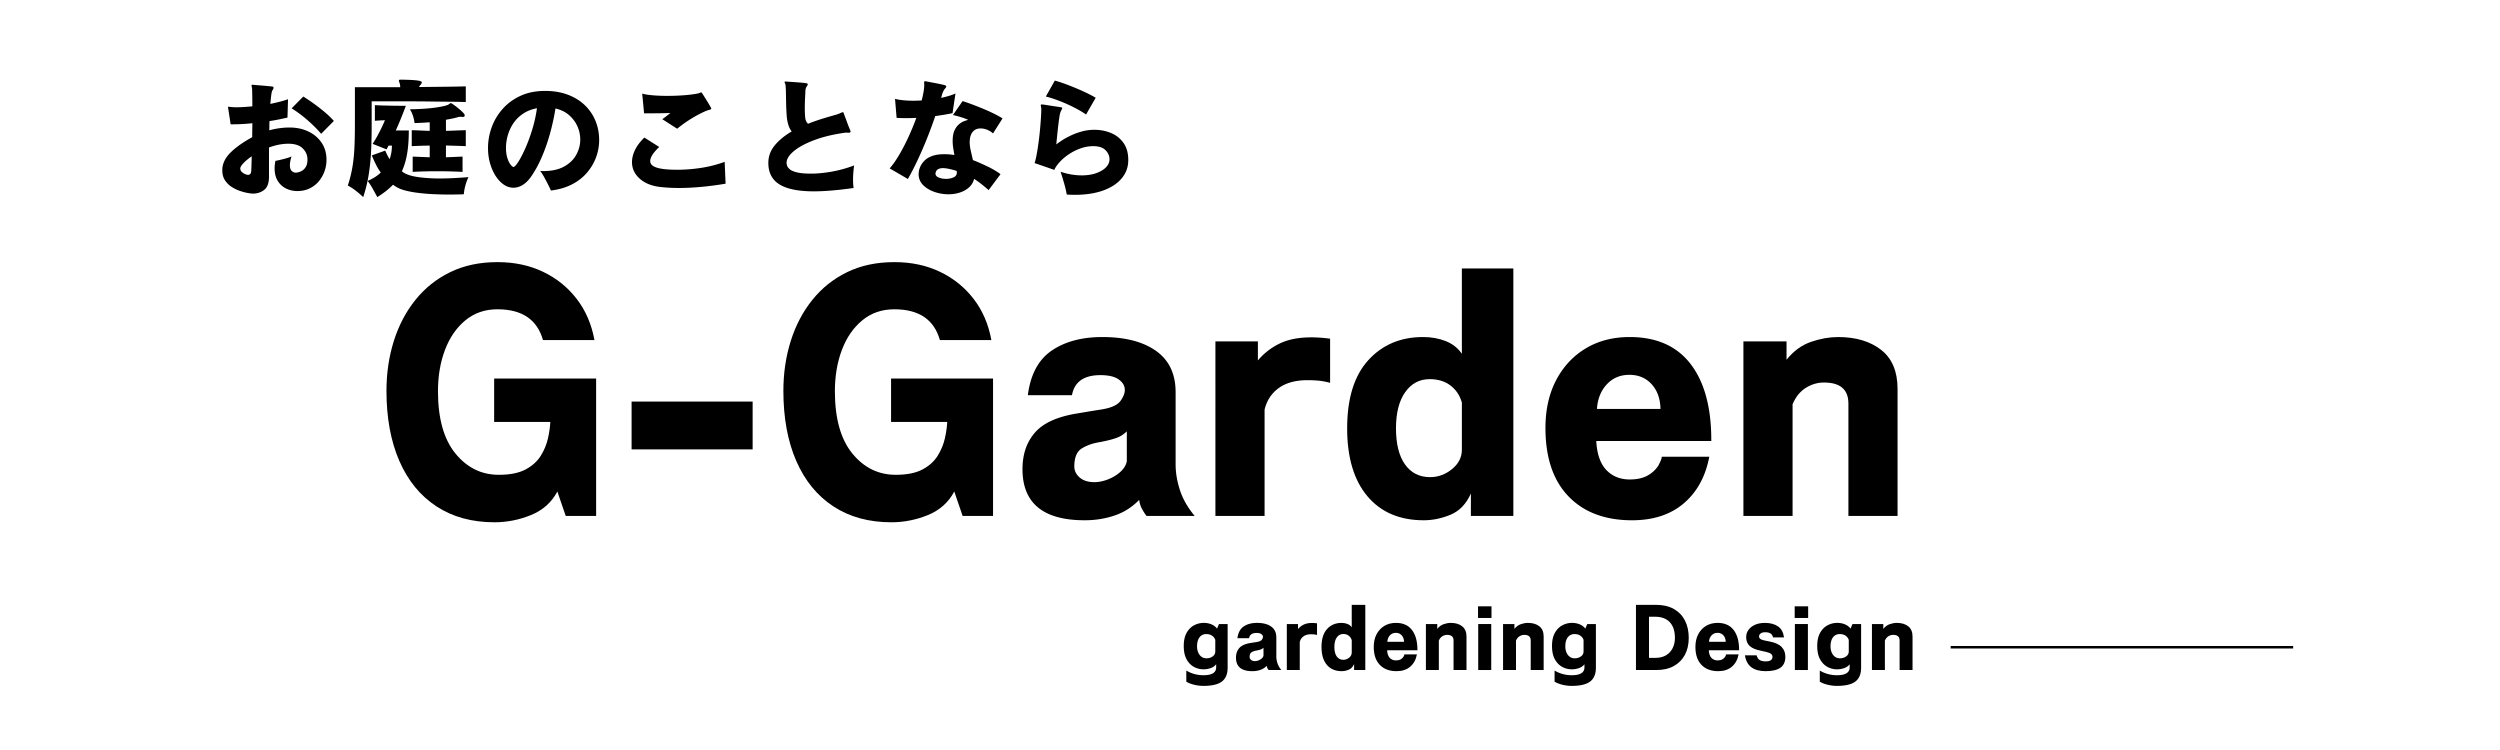
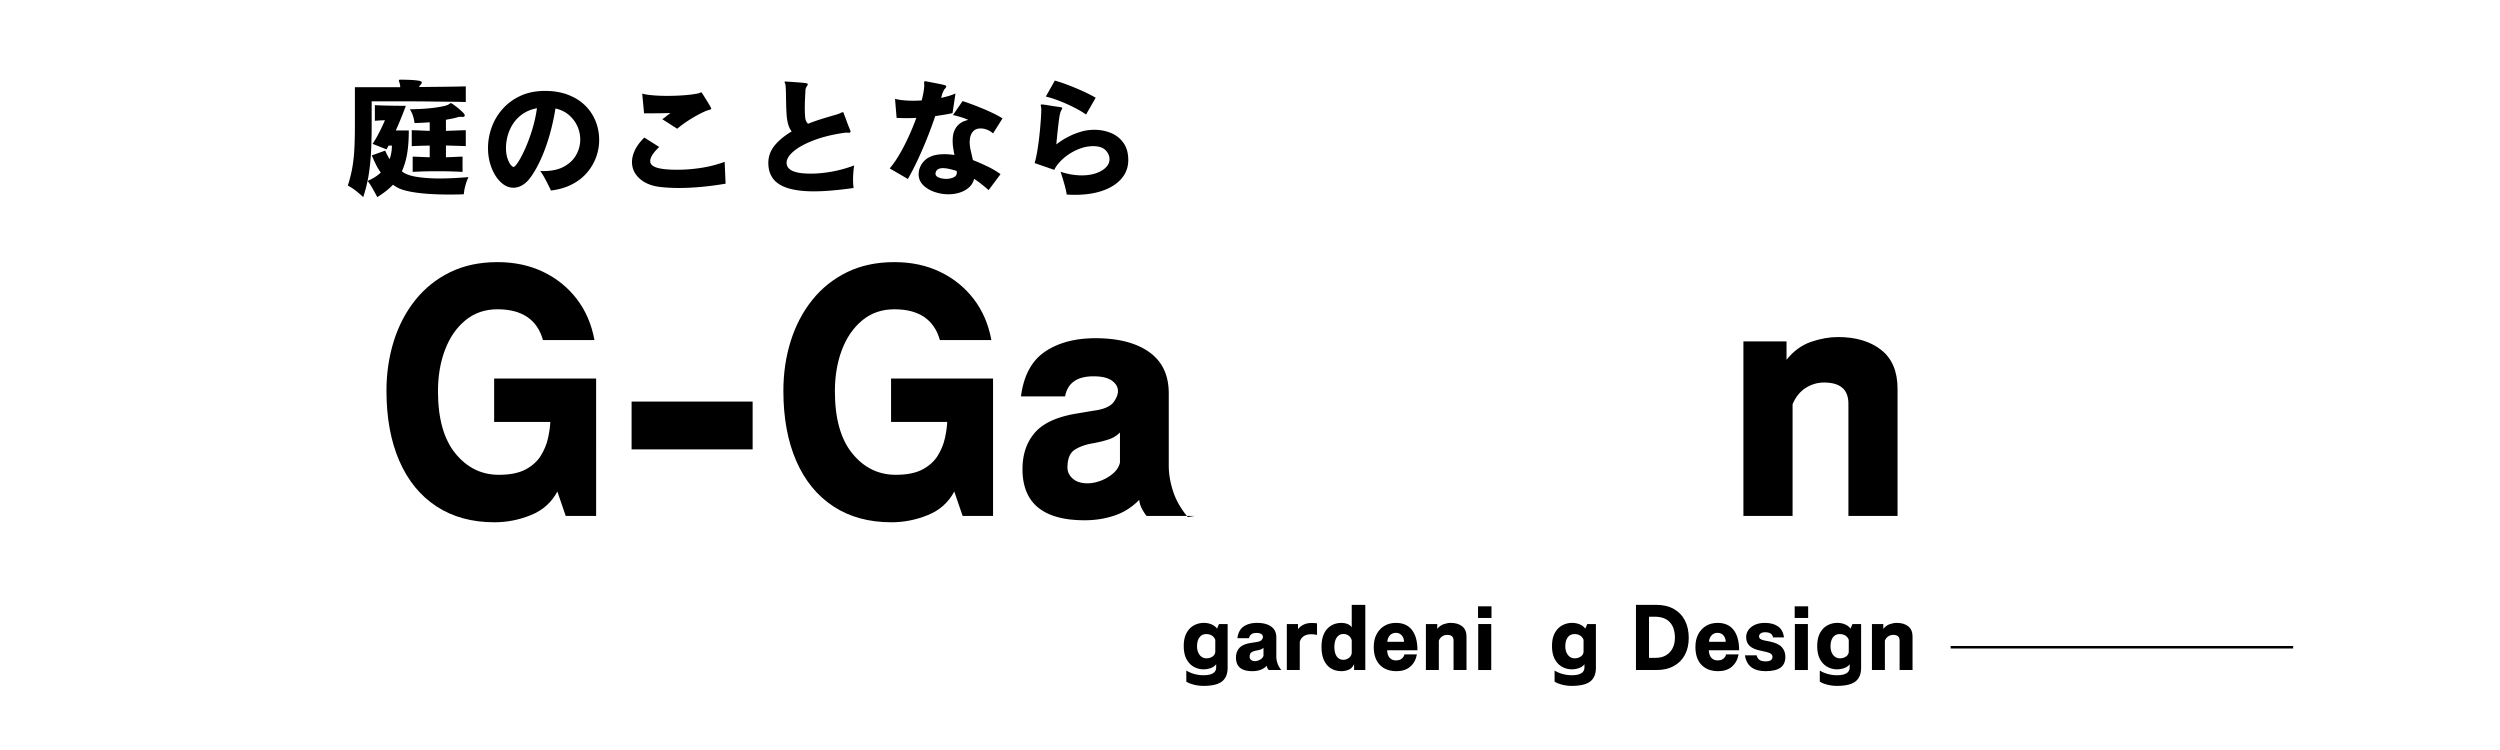
<svg xmlns="http://www.w3.org/2000/svg" data-bbox="133.396 47.787 1242.502 363.744" height="600" viewBox="0 0 1500 450" width="2000" data-type="ugc">
  <g>
    <path d="M729.704 400.437v-1.906q-1.22 1.642-3.36 2.359c-1.43.469-2.843.703-4.25.703q-3.064 0-5.796-1.5-2.72-1.514-4.39-4.61-1.658-3.091-1.657-7.906c0-3.195.57-5.816 1.719-7.859q1.715-3.076 4.468-4.531a12.26 12.26 0 0 1 5.813-1.453q2.529.001 4.625.875c1.394.586 2.515 1.437 3.36 2.562l1.155-2.75h5.188v26.172q-.002 5.7-3.437 8.313-3.44 2.625-11.11 2.625-2.737 0-5.562-.688-2.83-.69-4.688-1.844v-6.672a18.9 18.9 0 0 0 5.016 2.125q2.655.688 5.234.688 7.67-.002 7.672-4.703m-.531-9.625v-6.875c-.387-1.094-1.047-1.945-1.985-2.563-.93-.613-2.062-.922-3.406-.922q-2.596.001-4.078 1.954-1.47 1.956-1.469 5.39 0 3.13 1.547 5.156 1.56 2.033 4.11 2.032c1.374 0 2.597-.367 3.671-1.11 1.07-.738 1.61-1.757 1.61-3.062m0 0" fill="#000000" />
    <path d="M768.81 402.015h-7.61a7 7 0 0 1-.719-1.11 3.9 3.9 0 0 1-.437-1.421q-1.706 1.734-3.922 2.484-2.22.733-4.703.734c-6.555 0-9.828-2.695-9.828-8.093 0-2.352.664-4.285 2-5.797 1.344-1.52 3.617-2.531 6.828-3.031q.31-.046 1.234-.204.937-.152 1.797-.28c.582-.095.946-.16 1.094-.204q1.906-.356 2.563-1.281c.437-.625.656-1.195.656-1.719q-.002-.95-.953-1.64-.955-.687-2.907-.688-3.909.001-4.484 3.172h-6.984q.639-4.92 3.78-7.063 3.142-2.139 8.016-2.14 5.39 0 8.47 2.203 3.093 2.191 3.093 6.515v11.422q-.002 1.957.688 4.078.686 2.111 2.328 4.063m-10.72-8.61v-4.765q-.689.691-1.624 1.031-.924.346-2.563.656-1.735.268-2.937 1.016-1.189.736-1.188 2.844 0 1.019.844 1.75.856.736 2.328.734 1.013 0 2.125-.422a6.4 6.4 0 0 0 1.953-1.156c.563-.5.914-1.062 1.063-1.687m0 0" fill="#000000" />
    <path d="M779.855 402.015h-7.766v-27.594h6.703v3.016a10.6 10.6 0 0 1 3.438-2.672q2.015-.984 5.031-.984.685.002 1.422.062c.488.031 1 .086 1.531.156v6.985a10.6 10.6 0 0 0-1.828-.344 20 20 0 0 0-1.719-.078q-2.846.001-4.562 1.25-1.724 1.235-2.25 3.39Zm0 0" fill="#000000" />
    <path d="M819.182 402.015h-6.719v-3.547q-1.113 2.485-3.234 3.36-2.11.874-4.219.875-5.707 0-8.906-3.797-3.204-3.81-3.203-10.735 0-7.09 3.328-10.765 3.34-3.67 8.672-3.672 1.967.001 3.578.64 1.607.628 2.562 2v-13.468h8.141Zm-8.14-10.469v-7.453q-.488-1.687-1.813-2.687-1.313-1.015-3.266-1.016-2.438 0-3.89 2.063-1.454 2.062-1.453 5.718-.001 3.69 1.421 5.703 1.437 2.016 3.97 2.016 1.903 0 3.468-1.266 1.56-1.278 1.562-3.078m0 0" fill="#000000" />
    <path d="M850.466 390.171h-18.188q.154 3.065 1.578 4.578 1.435 1.5 3.719 1.5 1.686 0 2.797-.609 1.107-.608 1.734-1.61.17-.31.328-.656c.102-.226.172-.468.204-.718h7.515q-.907 4.703-4.047 7.375c-2.093 1.78-4.82 2.671-8.172 2.671-4.261 0-7.609-1.257-10.046-3.78q-3.643-3.781-3.641-10.813 0-4.325 1.687-7.547 1.7-3.233 4.688-5.031 2.981-1.796 6.953-1.797 6.328 0 9.61 4.265 3.28 4.253 3.28 12.016Zm-18.078-5.078h10.046q-.064-2.419-1.406-3.906-1.347-1.484-3.515-1.485-2.174.002-3.579 1.516-1.395 1.501-1.546 3.875m0 0" fill="#000000" />
    <path d="M879.897 402.015h-7.766v-17.766c0-2.218-1.29-3.328-3.86-3.328q-1.533 0-2.89.844-1.347.846-2.078 2.594v17.656h-7.766v-27.594h6.813v2.906q1.639-2.061 3.86-2.828c1.476-.507 2.905-.765 4.28-.765 2.82 0 5.094.683 6.813 2.047 1.726 1.355 2.594 3.402 2.594 6.14Zm0 0" fill="#000000" />
    <path d="M894.901 370.78h-8.078v-6.984h8.078Zm-.156 31.235h-7.812v-27.594h7.812Zm0 0" fill="#000000" />
-     <path d="M926.193 402.015h-7.766v-17.766c0-2.218-1.29-3.328-3.86-3.328q-1.533 0-2.89.844-1.347.846-2.078 2.594v17.656h-7.766v-27.594h6.813v2.906q1.64-2.061 3.86-2.828c1.476-.507 2.905-.765 4.28-.765 2.82 0 5.094.683 6.813 2.047 1.726 1.355 2.594 3.402 2.594 6.14Zm0 0" fill="#000000" />
    <path d="M950.665 400.437v-1.906q-1.22 1.642-3.36 2.359c-1.43.469-2.843.703-4.25.703q-3.064 0-5.796-1.5-2.72-1.514-4.39-4.61-1.658-3.091-1.657-7.906c0-3.195.57-5.816 1.719-7.859q1.715-3.076 4.468-4.531a12.26 12.26 0 0 1 5.813-1.453c1.687 0 3.226.293 4.625.875 1.394.586 2.515 1.437 3.36 2.562l1.155-2.75h5.188v26.172q-.002 5.7-3.437 8.313-3.44 2.625-11.11 2.625-2.737 0-5.562-.688-2.83-.69-4.688-1.844v-6.672a18.9 18.9 0 0 0 5.016 2.125q2.655.688 5.234.688 7.67-.002 7.672-4.703m-.531-9.625v-6.875c-.387-1.094-1.047-1.945-1.985-2.563-.93-.613-2.062-.922-3.406-.922q-2.596.001-4.078 1.954-1.47 1.956-1.469 5.39 0 3.13 1.547 5.156 1.56 2.033 4.11 2.032c1.375 0 2.597-.367 3.671-1.11 1.07-.738 1.61-1.757 1.61-3.062m0 0" fill="#000000" />
    <path d="M993.886 402.015h-12.312v-39.11h12q6.34 0 10.734 2.485 4.389 2.485 6.657 6.922 2.28 4.441 2.28 10.406-.001 5.877-2.327 10.219-2.332 4.33-6.672 6.703-4.33 2.377-10.36 2.375m-4.484-7.297h3.86q3.703 0 6.28-1.5 2.592-1.514 4-4.234 1.407-2.717 1.407-6.266 0-6.124-3.078-9.406-3.066-3.281-8.985-3.281h-3.484Zm0 0" fill="#000000" />
    <path d="M1043.469 390.171h-18.188q.154 3.065 1.578 4.578 1.435 1.5 3.719 1.5 1.686 0 2.797-.609 1.107-.608 1.734-1.61.17-.31.328-.656c.102-.226.172-.468.204-.718h7.515q-.907 4.703-4.047 7.375c-2.093 1.78-4.82 2.671-8.172 2.671-4.261 0-7.609-1.257-10.046-3.78q-3.643-3.781-3.641-10.813 0-4.325 1.687-7.547 1.7-3.233 4.688-5.031 2.982-1.796 6.953-1.797 6.328 0 9.61 4.265 3.28 4.253 3.28 12.016Zm-18.079-5.078h10.047q-.064-2.419-1.406-3.906-1.347-1.484-3.515-1.485-2.173.002-3.579 1.516-1.395 1.501-1.546 3.875m0 0" fill="#000000" />
    <path d="M1070.416 382.453h-6.61c-.343-2.07-1.913-3.11-4.702-3.11q-1.8.001-2.75.734-.938.738-.938 1.797 0 .844.657 1.407.654.548 2.453.968l3.218.641q5.074 1.002 7.266 3.328 2.203 2.332 2.203 5.875-.002 4.44-2.969 6.531c-1.968 1.387-4.945 2.078-8.921 2.078q-5.285 0-8.438-2.296-3.14-2.297-3.937-7.22h7.03c.321 1.306.91 2.235 1.766 2.798q1.294.844 3.625.844 2.217.002 3.172-.735.951-.733.953-1.906-.002-1.2-.906-1.89-.89-.686-2.953-1.173l-3.328-.734q-4.5-.904-6.563-2.875c-1.367-1.32-2.046-3.078-2.046-5.266q0-2.373 1.374-4.297c.915-1.289 2.22-2.316 3.907-3.078 1.687-.757 3.66-1.14 5.922-1.14q4.903 0 7.89 2.094 2.999 2.078 3.625 6.625m0 0" fill="#000000" />
    <path d="M1084.892 370.78h-8.078v-6.984h8.078Zm-.156 31.235h-7.812v-27.594h7.812Zm0 0" fill="#000000" />
    <path d="M1109.793 400.437v-1.906q-1.22 1.642-3.36 2.359c-1.43.469-2.843.703-4.25.703q-3.065 0-5.796-1.5-2.72-1.514-4.39-4.61-1.658-3.091-1.657-7.906c0-3.195.57-5.816 1.719-7.859q1.715-3.076 4.468-4.531a12.26 12.26 0 0 1 5.813-1.453q2.529.001 4.625.875c1.394.586 2.515 1.437 3.36 2.562l1.155-2.75h5.188v26.172q-.002 5.7-3.437 8.313-3.44 2.625-11.11 2.625-2.738 0-5.562-.688-2.83-.69-4.688-1.844v-6.672a18.9 18.9 0 0 0 5.016 2.125q2.655.688 5.234.688 7.67-.002 7.672-4.703m-.531-9.625v-6.875c-.387-1.094-1.047-1.945-1.985-2.563-.93-.613-2.062-.922-3.406-.922q-2.595.001-4.078 1.954-1.47 1.956-1.469 5.39 0 3.13 1.547 5.156 1.56 2.033 4.11 2.032c1.374 0 2.597-.367 3.671-1.11 1.07-.738 1.61-1.757 1.61-3.062m0 0" fill="#000000" />
    <path d="M1147.523 402.015h-7.766v-17.766c0-2.218-1.29-3.328-3.86-3.328q-1.533 0-2.89.844-1.347.846-2.078 2.594v17.656h-7.766v-27.594h6.813v2.906q1.639-2.061 3.86-2.828c1.476-.507 2.905-.765 4.28-.765 2.82 0 5.094.683 6.813 2.047 1.726 1.355 2.594 3.402 2.594 6.14Zm0 0" fill="#000000" />
    <path d="M357.679 309.554h-18.25l-5.016-14.64q-5.22 9.83-15.86 14.14-10.626 4.313-21.859 4.313c-13.511 0-25.117-3.18-34.812-9.532q-14.548-9.527-22.281-27.281-7.722-17.764-7.72-42.031 0-15.856 4.407-29.89c2.945-9.364 7.266-17.587 12.953-24.673q8.531-10.64 20.86-16.656 12.34-6.03 28.39-6.031c10.164 0 19.297 1.945 27.39 5.828q12.142 5.814 20.157 16.25 8.028 10.44 10.64 24.672h-30.89q-5.22-18.452-27.297-18.453-11.238.001-19.265 6.625-8.016 6.61-12.235 17.75c-2.805 7.43-4.203 15.687-4.203 24.78q0 24.469 10.422 37.313 10.436 12.844 26.094 12.844 10.03.001 16.047-3.203 6.012-3.218 9.125-8.234c2.07-3.344 3.507-6.82 4.312-10.438q1.201-5.42 1.406-9.828h-33.703v-26.078h61.188Zm0 0" fill="#000000" />
    <path d="M451.58 269.632h-72.625v-28.687h72.625Zm0 0" fill="#000000" />
    <path d="M595.827 309.554h-18.25l-5.016-14.64q-5.22 9.83-15.86 14.14-10.626 4.313-21.859 4.313c-13.511 0-25.117-3.18-34.812-9.532q-14.548-9.527-22.281-27.281-7.722-17.764-7.72-42.031 0-15.856 4.407-29.89c2.945-9.364 7.266-17.587 12.953-24.673q8.531-10.64 20.86-16.656 12.34-6.03 28.39-6.031c10.164 0 19.297 1.945 27.39 5.828q12.141 5.814 20.157 16.25 8.027 10.44 10.64 24.672h-30.89q-5.22-18.452-27.297-18.453-11.238.001-19.266 6.625-8.014 6.61-12.234 17.75c-2.805 7.43-4.203 15.687-4.203 24.78q0 24.469 10.422 37.313 10.436 12.844 26.094 12.844 10.03.001 16.046-3.203 6.013-3.218 9.125-8.234c2.07-3.344 3.508-6.82 4.313-10.438q1.201-5.42 1.406-9.828H534.64v-26.078h61.188Zm0 0" fill="#000000" />
-     <path d="M716.807 309.554h-28.891q-1.406-1.81-2.719-4.219c-.867-1.601-1.43-3.406-1.687-5.406q-6.422 6.61-14.86 9.422-8.423 2.812-17.843 2.812-37.313 0-37.313-30.703-.001-13.436 7.61-22.062 7.621-8.625 25.89-11.438 1.2-.199 4.703-.797c2.344-.406 4.617-.773 6.828-1.109q3.312-.498 4.11-.703c4.82-.938 8.066-2.57 9.734-4.906q2.515-3.515 2.516-6.532-.002-3.607-3.625-6.218c-2.406-1.739-6.086-2.61-11.031-2.61q-14.847 0-17.047 12.047h-26.485q2.403-18.655 14.344-26.781c7.957-5.414 18.086-8.125 30.39-8.125q20.468 0 32.204 8.328 11.732 8.314 11.734 24.766v43.343c0 4.95.867 10.102 2.61 15.453 1.738 5.344 4.68 10.493 8.828 15.438m-40.72-32.703v-18.063a16.9 16.9 0 0 1-6.124 3.922q-3.517 1.3-9.734 2.5c-4.407.68-8.118 1.953-11.125 3.828q-4.517 2.802-4.516 10.828-.001 3.813 3.203 6.625c2.145 1.868 5.086 2.797 8.828 2.797q3.81 0 8.016-1.593c2.812-1.07 5.285-2.547 7.422-4.422q3.217-2.813 4.03-6.422m0 0" fill="#000000" />
-     <path d="M758.75 309.554h-29.5V204.835h25.484v11.422q5.402-6.404 13.031-10.125c5.082-2.476 11.438-3.719 19.063-3.719q2.608.002 5.422.203 2.812.205 5.812.61v26.484q-3.61-1.014-6.922-1.312a74 74 0 0 0-6.515-.297q-10.831 0-17.36 4.719-6.516 4.705-8.515 12.937Zm0 0" fill="#000000" />
-     <path d="M908.012 309.554h-25.484v-13.437q-4.207 9.422-12.234 12.734-8.032 3.311-16.047 3.312-21.674 0-33.813-14.437-12.14-14.45-12.14-40.735c0-17.925 4.21-31.535 12.64-40.828q12.639-13.935 32.907-13.937c4.945 0 9.457.805 13.53 2.406q6.125 2.41 9.75 7.625v-51.172h30.891Zm-30.89-39.719v-28.297q-1.815-6.42-6.828-10.234c-3.344-2.54-7.493-3.813-12.438-3.813q-9.235 0-14.75 7.829c-3.68 5.218-5.515 12.445-5.515 21.671q-.002 14.05 5.406 21.672c3.613 5.086 8.633 7.625 15.062 7.625 4.813 0 9.192-1.601 13.14-4.812 3.946-3.219 5.923-7.098 5.923-11.64m0 0" fill="#000000" />
-     <path d="M1026.78 264.617h-69.015q.608 11.64 6.015 17.359c3.613 3.805 8.297 5.703 14.047 5.703q6.42 0 10.625-2.297 4.219-2.31 6.625-6.125.607-1.2 1.203-2.5a9.8 9.8 0 0 0 .813-2.719h28.484c-2.273 11.907-7.387 21.243-15.344 28q-11.94 10.125-31 10.125c-16.187 0-28.898-4.78-38.125-14.343q-13.827-14.343-13.828-41.032-.002-16.452 6.406-28.687c4.282-8.156 10.196-14.504 17.75-19.047q11.345-6.827 26.391-6.828 24.076.001 36.516 16.156 12.435 16.142 12.437 45.625Zm-68.61-19.266h38.126q-.206-9.216-5.328-14.828-5.111-5.625-13.344-5.625-8.22 0-13.547 5.718-5.315 5.706-5.906 14.735m0 0" fill="#000000" />
+     <path d="M716.807 309.554h-28.891q-1.406-1.81-2.719-4.219c-.867-1.601-1.43-3.406-1.687-5.406q-6.422 6.61-14.86 9.422-8.423 2.812-17.843 2.812-37.313 0-37.313-30.703-.001-13.436 7.61-22.062 7.621-8.625 25.89-11.438 1.2-.199 4.703-.797c2.344-.406 4.617-.773 6.828-1.109c4.82-.938 8.066-2.57 9.734-4.906q2.515-3.515 2.516-6.532-.002-3.607-3.625-6.218c-2.406-1.739-6.086-2.61-11.031-2.61q-14.847 0-17.047 12.047h-26.485q2.403-18.655 14.344-26.781c7.957-5.414 18.086-8.125 30.39-8.125q20.468 0 32.204 8.328 11.732 8.314 11.734 24.766v43.343c0 4.95.867 10.102 2.61 15.453 1.738 5.344 4.68 10.493 8.828 15.438m-40.72-32.703v-18.063a16.9 16.9 0 0 1-6.124 3.922q-3.517 1.3-9.734 2.5c-4.407.68-8.118 1.953-11.125 3.828q-4.517 2.802-4.516 10.828-.001 3.813 3.203 6.625c2.145 1.868 5.086 2.797 8.828 2.797q3.81 0 8.016-1.593c2.812-1.07 5.285-2.547 7.422-4.422q3.217-2.813 4.03-6.422m0 0" fill="#000000" />
    <path d="M1138.53 309.554h-29.485v-67.406q-.002-12.64-14.64-12.64-5.832 0-10.953 3.218-5.11 3.204-7.907 9.812v67.016h-29.5V204.835h25.875v11.031q6.216-7.827 14.641-10.734 8.438-2.906 16.266-2.906 16.042 0 25.875 7.719 9.827 7.72 9.828 23.375Zm0 0" fill="#000000" />
-     <path d="m200.318 72.569-7.64 7.718c-2.25-2.675-4.962-5.394-8.126-8.156q-4.752-4.137-9.562-7.125l6.984-7.078a104 104 0 0 1 6.469 4.36 108 108 0 0 1 6.437 5.015q3.105 2.612 5.438 5.266M161.396 88.49v17.546q0 5.625-2.86 7.875t-6.796 2.25q-.892 0-3.031-.359-2.127-.361-4.735-1.25a22.5 22.5 0 0 1-5.031-2.437 13.6 13.6 0 0 1-3.984-3.985q-1.564-2.418-1.563-5.875v-1.047q.404-5.233 5.031-9.78c3.082-3.032 7.383-6.071 12.907-9.126 0-1.394.007-2.789.03-4.187q.048-2.093.048-4.172-3.049.314-5.985.484-2.939.157-5.515.156h-1.532l-1.609-10.547q1.042.082 2.297.204a26 26 0 0 0 2.687.125q2.093.001 4.579-.157 2.498-.17 5.078-.406 0-3.06-.047-5.797a193 193 0 0 0-.11-4.734 11 11 0 0 0-.203-1.172 3.7 3.7 0 0 1-.125-.844q-.001-.405.485-.406h.156c.383.055 1.11.121 2.172.203q1.606.13 3.547.281 1.935.159 3.578.328 1.652.159 2.297.235.967.081.968.719-.002.563-.484 1.296a4.2 4.2 0 0 0-.531 1.172q-.207.676-.406 2.328a377 377 0 0 0-.516 4.938q2.965-.638 5.656-1.313 2.7-.686 4.969-1.5l-.328 11.016q-2.503.563-5.235 1.125-2.735.564-5.546.969a47 47 0 0 0-.079 2.781q0 1.407-.078 2.766a44 44 0 0 1 5.953-1.235q3.141-.452 6.188-.453 6.358.001 11.375 2.422 5.027 2.409 7.922 6.75 2.906 4.348 2.906 10.219 0 3.376-1.125 6.672-1.127 3.299-3.344 6.031c-1.468 1.824-3.304 3.281-5.5 4.375q-3.297 1.655-7.562 1.656-3.549-.001-6.64-1.484c-2.063-.988-3.743-2.5-5.032-4.531q-1.922-3.06-1.922-7.579-.001-2.073.484-4.5a95 95 0 0 0 4.938-1.125q2.858-.715 4.703-1.53-.954 3.14-.953 5.155 0 2.487 1.078 3.532 1.091 1.048 2.61 1.047.093 0 1.124-.204 1.045-.199 2.375-.921 1.325-.716 2.329-2.329 1.014-1.605 1.015-4.5 0-3.78-2.812-6.593c-1.875-1.883-4.774-2.828-8.688-2.828q-2.735 0-5.64.562-2.893.563-5.938 1.688m-10.39 5.312c-.75.48-1.665 1.164-2.735 2.047a23.3 23.3 0 0 0-2.86 2.781c-.824.969-1.234 1.805-1.234 2.5q0 1.125.844 1.969a6.2 6.2 0 0 0 1.969 1.328q1.124.485 1.844.484.81 0 1.328-.562.526-.575.609-2.016.075-1.858.11-3.093.043-1.247.078-2.5.046-1.25.046-2.938m0 0" fill="#000000" />
    <path d="M277.533 93.96v9.171q-4.501-.232-8.125-.312a336 336 0 0 0-7.078-.078q-3.376 0-6.922.078-3.532.08-7.797.312V93.96q2.813.095 5.39.22 2.58.11 4.829.187v-7q-2.408 0-5.11.093-2.689.082-5.671.235v-9.578q2.982.08 5.672.203 2.7.128 5.109.203v-5.14q-.234.002-2.531.155-2.297.16-6.563.313-.002 0-.203-1.281-.187-1.28-.797-3.203-.61-1.935-1.812-3.797 9.327-.153 15.437-1.032 6.122-.89 7.657-1.78.639-.406.921-.641c.188-.164.383-.25.594-.25q.247 0 1.531.89 1.296.892 2.86 2.172a38 38 0 0 1 2.734 2.453q1.172 1.173 1.172 1.813 0 .97-1.219.968h-.234a2.4 2.4 0 0 0-.656-.093h-.547q-.815 0-1.219.172a43 43 0 0 1-3.734.921q-1.817.363-3.657.688v6.672q2.655-.075 5.625-.203 2.983-.123 6.282-.203v9.578q-3.3-.153-6.282-.235l-5.625-.172v7.079q2.25-.077 4.735-.188a349 349 0 0 1 5.234-.219m1.938-42.141v9.406q-4.425-.152-9.782-.188-5.343-.044-11.015-.125a672 672 0 0 0-11.11-.093h-24.562v14.406q0 7.875-.328 15-.316 7.126-1.36 14c-.699 4.586-1.824 9.258-3.375 14.031l-1.296-1.172q-1.284-1.16-3.375-2.812a30 30 0 0 0-4.579-2.938 77 77 0 0 0 2.766-11.125q.921-5.513 1.203-11.672.281-6.152.281-13.64V52.303h27.188q0-.64-.078-1.25a4.5 4.5 0 0 0-.235-1q-.485-1.371-.484-1.781c0-.32.32-.485.969-.485h.39c3.657.063 6.352.172 8.094.329q2.608.234 3.453.562.844.33.844.813c0 .312-.215.742-.64 1.28q-.892.892-.97 1.454c5.208-.063 10.274-.117 15.204-.172q7.406-.076 12.797-.234m-44.328 35.547h-2q-.329.562-.61 1.125t-.61 1.125l-8.359-3.297a62 62 0 0 0 3.172-5.344 97 97 0 0 0 2.703-5.39q1.123-2.45 1.532-3.422-1.3 0-2.828.093a91 91 0 0 0-3.22.235v-9.407q2.42.159 5.595.235 3.186.079 6.156.125 2.982.033 4.828.031h2.016a270 270 0 0 1-2.782 7.172 237 237 0 0 1-3.25 7.64h7.797q-.002 8.204-1.047 14.157c-.699 3.968-1.746 7.43-3.14 10.375q.248.082.437.234.2.159.375.328 2.967 2.005 8.875 2.86 5.92.843 13 .843 4.264 0 8.688-.234c2.945-.164 5.816-.36 8.609-.578a30.5 30.5 0 0 0-1.781 4.781q-.645 2.373-.844 3.938l-.187 1.578c-1.243.05-2.61.086-4.11.11q-2.25.046-4.828.046-4.19-.002-8.812-.203-4.628-.19-9.016-.719-4.378-.515-7.953-1.406-3.582-.891-5.75-2.25a23 23 0 0 1-1.047-.64l-.969-.657a39.6 39.6 0 0 1-4.344 3.906 58 58 0 0 1-5.062 3.5l-.844-1.578a246 246 0 0 0-2.14-3.86 38 38 0 0 0-2.813-4.296q4.669-1.921 7.89-4.985a33 33 0 0 1-2.827-4.656 93 93 0 0 1-2.563-5.64l8.047-2.891q1.278 3.048 2.656 5.14 1.36-3.856 1.36-8.124m0 0" fill="#000000" />
    <path d="M330.544 114.319q-.33-.816-1.094-2.375a154 154 0 0 0-1.734-3.407 61 61 0 0 0-1.922-3.468c-.648-1.07-1.21-1.907-1.687-2.5q.481 0 .968.047c.32.023.641.03.954.03q7.559.001 12.468-2.734 4.904-2.73 7.282-7.078 2.374-4.343 2.375-9.078a19.4 19.4 0 0 0-1.688-7.922c-1.125-2.55-2.789-4.789-4.984-6.718q-3.3-2.907-8.203-4.032a139 139 0 0 1-3.422 15.578q-2.126 7.517-4.985 14.032-2.86 6.516-6.312 11.422-2.346 3.3-5.031 4.906-2.69 1.61-5.438 1.61-3.129 0-5.86-1.891-2.735-1.888-4.874-5.22-2.127-3.341-3.344-7.609c-.805-2.843-1.203-5.875-1.203-9.093q0-6.28 2.172-12.344 2.168-6.076 6.515-11.016 4.342-4.95 10.735-7.922 6.405-2.983 14.843-2.984 7.64 0 13.672 2.297 6.047 2.284 10.22 6.344a27.4 27.4 0 0 1 6.358 9.422q2.17 5.344 2.172 11.375 0 5.238-1.812 10.265-1.817 5.016-5.438 9.281-3.61 4.266-9.047 7.079-5.425 2.812-12.656 3.703m-8.375-49.39q-4.986.972-8.531 3.421-3.534 2.454-5.75 5.828a25.4 25.4 0 0 0-3.25 7.156q-1.048 3.785-1.047 7.328 0 3.61.844 6.188c.562 1.719 1.203 3.04 1.922 3.953q1.089 1.36 1.734 1.36c.594 0 1.52-.961 2.781-2.891 1.258-1.938 2.641-4.567 4.141-7.89q2.25-4.981 4.219-11.298a81.5 81.5 0 0 0 2.937-13.156m0 0" fill="#000000" />
    <path d="m406.306 77.24-8.921-5.718a44 44 0 0 0 2.406-1.797 71 71 0 0 1 2.5-1.906q-3.064.079-5.875.125-2.812.047-5.719.047h-4.25l-1.125-11.829q2.075.644 6.172 1c2.738.243 5.719.36 8.937.36 3.332 0 6.602-.117 9.813-.36 3.219-.238 5.898-.57 8.047-1 .695-.101 1.219-.25 1.562-.437q.529-.281.86-.281c.101 0 .234.078.39.234q.247.328 1.125 1.734.89 1.407 1.938 3.094a83 83 0 0 1 1.812 3.063c.508.906.766 1.414.766 1.515q0 .563-1.172.844-1.172.283-2.297.766c-1.012.43-2.445 1.125-4.297 2.093q-2.784 1.455-6.078 3.594a69 69 0 0 0-6.594 4.86m28.485 19.86.562 13.11q-7.734 1.3-14.765 1.937-7.034.64-13.235.64-3.142 0-6.031-.171a90 90 0 0 1-5.547-.47q-7.565-.966-12.078-5.062-4.5-4.108-4.5-9.828-.002-3.45 1.766-7.187c1.187-2.5 3.066-5.008 5.64-7.532l8.922 5.641q-5.39 5.145-5.39 8.438 0 2.736 3.984 3.984 3.982 1.252 12.265 1.25 6.921 0 14.282-1.125 7.358-1.124 14.125-3.625m0 0" fill="#000000" />
    <path d="M509.177 79.647h-.235a5 5 0 0 1-.609-.031 3 3 0 0 0-.516-.047q-.329 0-.687.047-.363.034-.844.109-10.453 1.534-18.187 4.516c-5.149 1.98-9.125 4.164-11.938 6.546q-4.219 3.58-4.219 6.954-.002.739.36 1.78.357 1.051 1.687 2.141 1.325 1.08 4.344 1.797 3.013.72 8.328.72 5.467.001 12.188-1.157 6.714-1.171 13.64-3.75-.253 1.532-.453 3.875a53 53 0 0 0-.203 4.656q-.002 1.36.078 2.61.093 1.25.25 2.374-6.75.968-12.75 1.485c-4 .351-7.715.531-11.14.531-9.22 0-16.07-1.383-20.547-4.14q-6.72-4.156-6.719-12.922-.002-5.7 3.688-10.329 3.702-4.624 10.312-8.562-1.455-1.857-2.187-4.594-.722-2.73-.875-5.953a128 128 0 0 1-.25-5.422 608 608 0 0 1-.125-6.515q-.034-3.263-.266-5.36-.082-.639-.328-1.078-.235-.435-.235-.687 0-.312.563-.313h.406q4.732.317 7.344.516c1.75.136 3.023.258 3.828.36q1.202.157 1.484.327a.52.52 0 0 1 .282.485q0 .315-.235.718c-.273.375-.5.743-.687 1.094q-.284.516-.438 1.406-.08 1.689-.25 4.953a130 130 0 0 0-.156 6.297q0 2.988.234 5.407c.164 1.605.735 2.859 1.704 3.765a116 116 0 0 1 8.828-3.094 328 328 0 0 1 8.375-2.453q1.45-.481 2.328-.922c.594-.3 1.023-.453 1.297-.453q.405.002.562.485.234.737.797 2.218a124 124 0 0 1 1.172 3.172 77 77 0 0 0 1.172 3.063q.562 1.36.797 1.922.076.252.125.406.046.158.046.328-.002.72-1.14.719m0 0" fill="#000000" />
    <path d="m544.736 107.397-10.938-6.36q2.811-3.198 5.703-8.109 2.906-4.92 5.547-10.672a147 147 0 0 0 4.75-11.531c-.96.055-1.937.094-2.937.125q-1.486.033-2.938.031-1.438.002-2.937-.031c-.992-.031-1.996-.07-3.016-.125l-.953-11.422q4.265 1.125 10.938 1.125 1.2.002 2.484-.031a70 70 0 0 0 2.578-.14 68 68 0 0 0 1.047-4.735q.404-2.25.484-4.188v-.406q0-.481-.047-.875a8 8 0 0 1-.03-.656c0-.426.21-.64.64-.64q.406.001.64.077 4.342.816 6.797 1.297 2.452.485 3.532.766 1.091.282 1.375.484a.59.59 0 0 1 .28.516c0 .375-.241.805-.718 1.281a4.3 4.3 0 0 0-.89 1.297q-.316.72-.72 1.61c-.218.804-.46 1.687-.718 2.656a78 78 0 0 0 4.688-1.204q2.216-.655 3.906-1.453l-1.766 11.813q-2.658.564-5.234.969-2.565.409-5.14.812a262 262 0 0 1-4.829 13.11 244 244 0 0 1-5.594 12.953 165 165 0 0 1-5.984 11.656m55.578-2.89-7.156 9.562q-4.582-4.09-8.688-6.75-.797 3.141-3.14 5.187-2.33 2.046-5.516 3.047-3.176 1.015-6.703 1.016-4.425 0-8.531-1.453-4.113-1.442-6.766-4.125-2.641-2.702-2.64-6.563 0-.481.187-1.812c.133-.883.469-1.891 1-3.016.539-1.125 1.36-2.234 2.453-3.328q1.652-1.654 4.547-2.703 2.905-1.046 7.328-1.047c1.875 0 3.86.164 5.953.484q-.392-2.091-.719-4.265a28 28 0 0 1-.328-4.188q0-3.855 1.078-6.234 1.091-2.374 2.657-3.703c1.05-.883 2.086-1.516 3.109-1.891q1.53-.562 2.484-.797c-1.125-.539-2.601-1.094-4.422-1.656q-2.736-.843-4.734-1.235l5.781-8.375a99 99 0 0 1 5.47 1.891q3.14 1.171 6.562 2.578 3.418 1.407 6.546 2.938 3.141 1.534 5.391 2.968l-5.703 9.016q-1.453-1.373-3.469-2.172c-1.336-.539-2.62-.812-3.86-.812q-2.484.002-3.859 1.093-1.359 1.08-1.968 2.532c-.399.968-.637 1.883-.719 2.734q-.127 1.284-.125 1.688c0 1.668.21 3.43.64 5.28q.64 2.768 1.298 5.657 3.779 1.455 8.437 3.672 4.669 2.204 8.125 4.781m-26.219-.97-.078-.968a47 47 0 0 0-4.594-1.235q-2.096-.452-3.687-.453-1.861 0-3.031.735-1.161.719-1.407 2.406v.234c0 .969.657 1.727 1.97 2.266q1.98.797 4.39.797 2.419.001 4.422-.875 2.015-.891 2.015-2.907m0 0" fill="#000000" />
    <path d="m657.42 58.647-5.781 10.062q-2.988-2.091-7.25-4.265a94 94 0 0 0-8.735-3.89q-4.452-1.735-8.156-2.626l5.39-9.578q3.781 1.048 8.282 2.781a154 154 0 0 1 8.812 3.703q4.297 1.971 7.438 3.813m-24.844 43.281-11.828-4.094q.638-1.856 1.234-5.078.61-3.217 1.125-7.11c.352-2.6.649-5.202.891-7.796q.357-3.902.563-7.078c.132-2.125.203-3.774.203-4.953v-.657a11 11 0 0 0-.203-1.312q-.111-.53-.11-.766 0-.405.563-.406h.312q1.044.082 3.219.438c1.445.242 2.906.468 4.375.687 1.476.211 2.594.371 3.344.484.695.055 1.047.293 1.047.72q-.001.328-.407.968-.314.485-.64 1.375c-.211.586-.422 1.547-.641 2.89q-.315 2.005-.766 5.907a722 722 0 0 0-1.078 10.5q.797-.64 2.922-2.094 2.14-1.452 5.235-2.969c2.062-1.02 4.335-1.89 6.828-2.609 2.5-.727 5.117-1.094 7.859-1.094 3.594 0 6.93.649 10.016 1.938q4.622 1.921 7.468 5.953 2.86 4.019 2.86 10.281c0 4.137-1.305 7.774-3.906 10.906-2.594 3.137-6.293 5.57-11.094 7.313q-7.207 2.625-17.172 2.625-1.125 0-2.344-.047a98 98 0 0 1-2.406-.125q-.485-2.971-1.61-6.875t-2.093-6.797c2.258.75 4.46 1.305 6.61 1.656q3.217.516 6.03.516 4.98.001 8.72-1.328 3.748-1.325 5.874-3.5c1.414-1.445 2.125-3.055 2.125-4.828q-.001-3.047-2.375-5.453-2.362-2.422-7.437-2.422-3.862.001-7.641 1.375a31.6 31.6 0 0 0-7 3.531q-3.206 2.175-5.469 4.672-2.252 2.486-3.203 4.656m0 0" fill="#000000" />
    <path stroke-width="1.5" stroke="#000000" d="M1170.41 388.343h205.488" fill="none" />
  </g>
</svg>